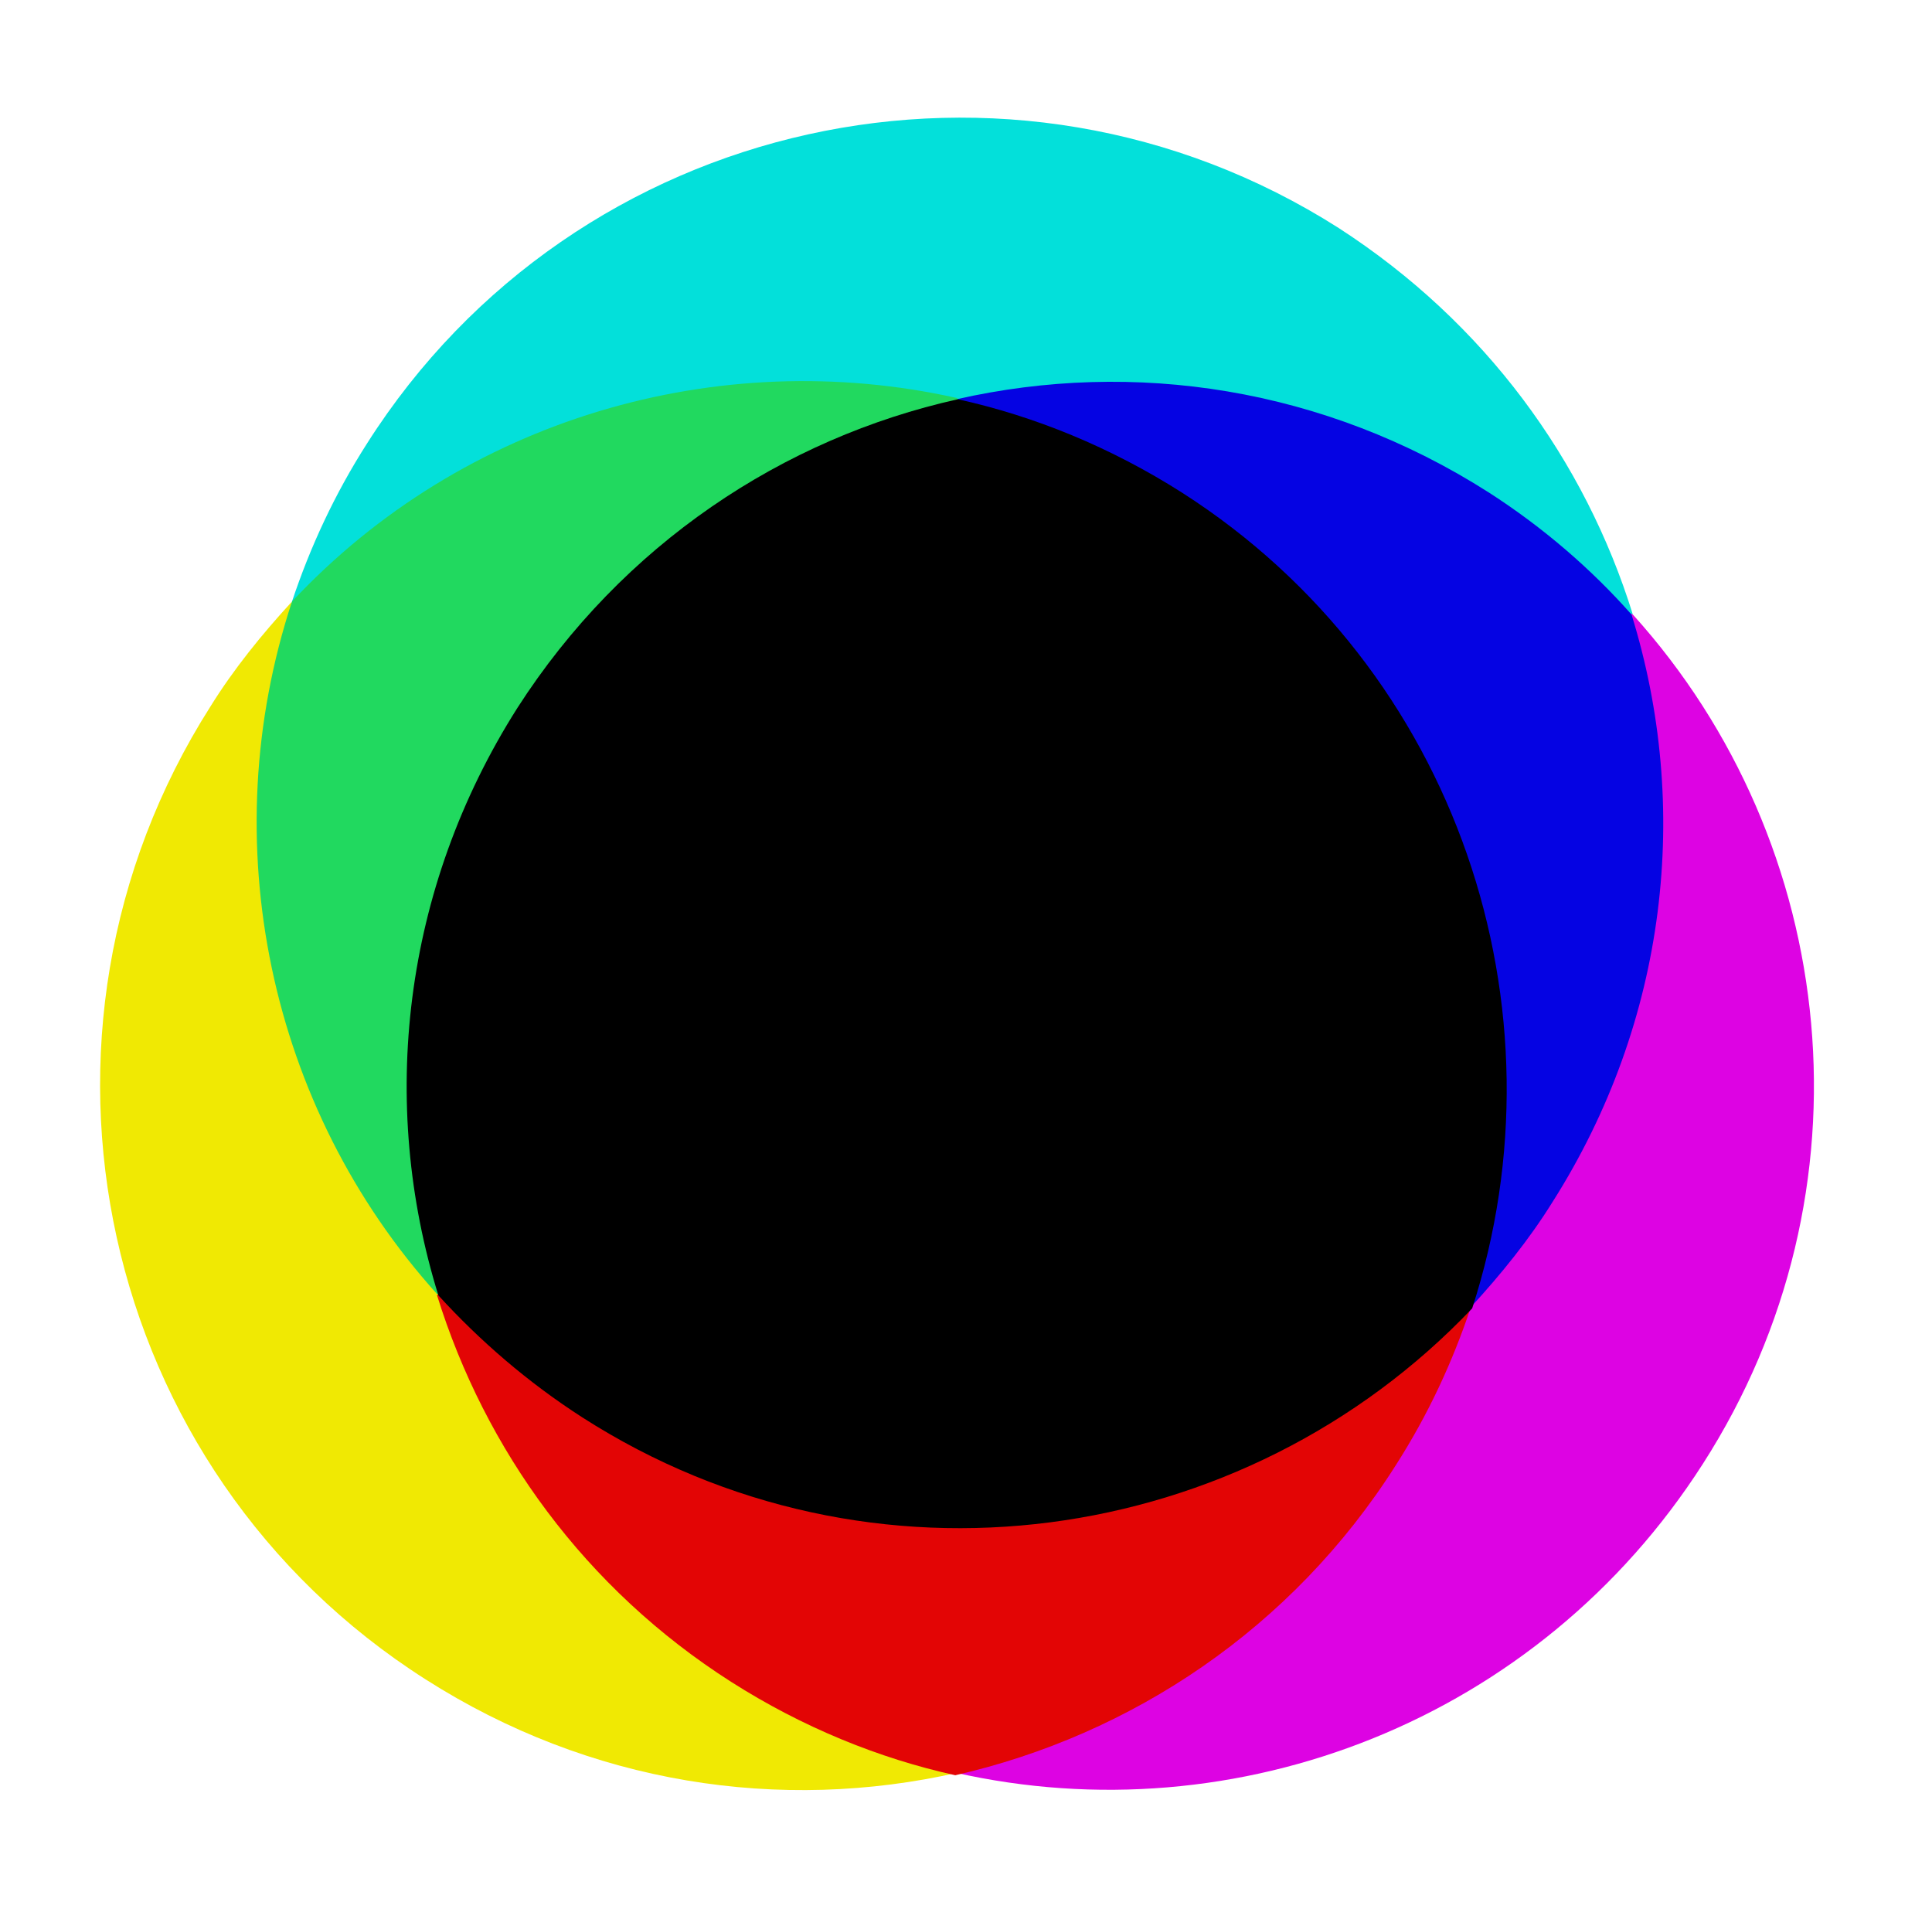
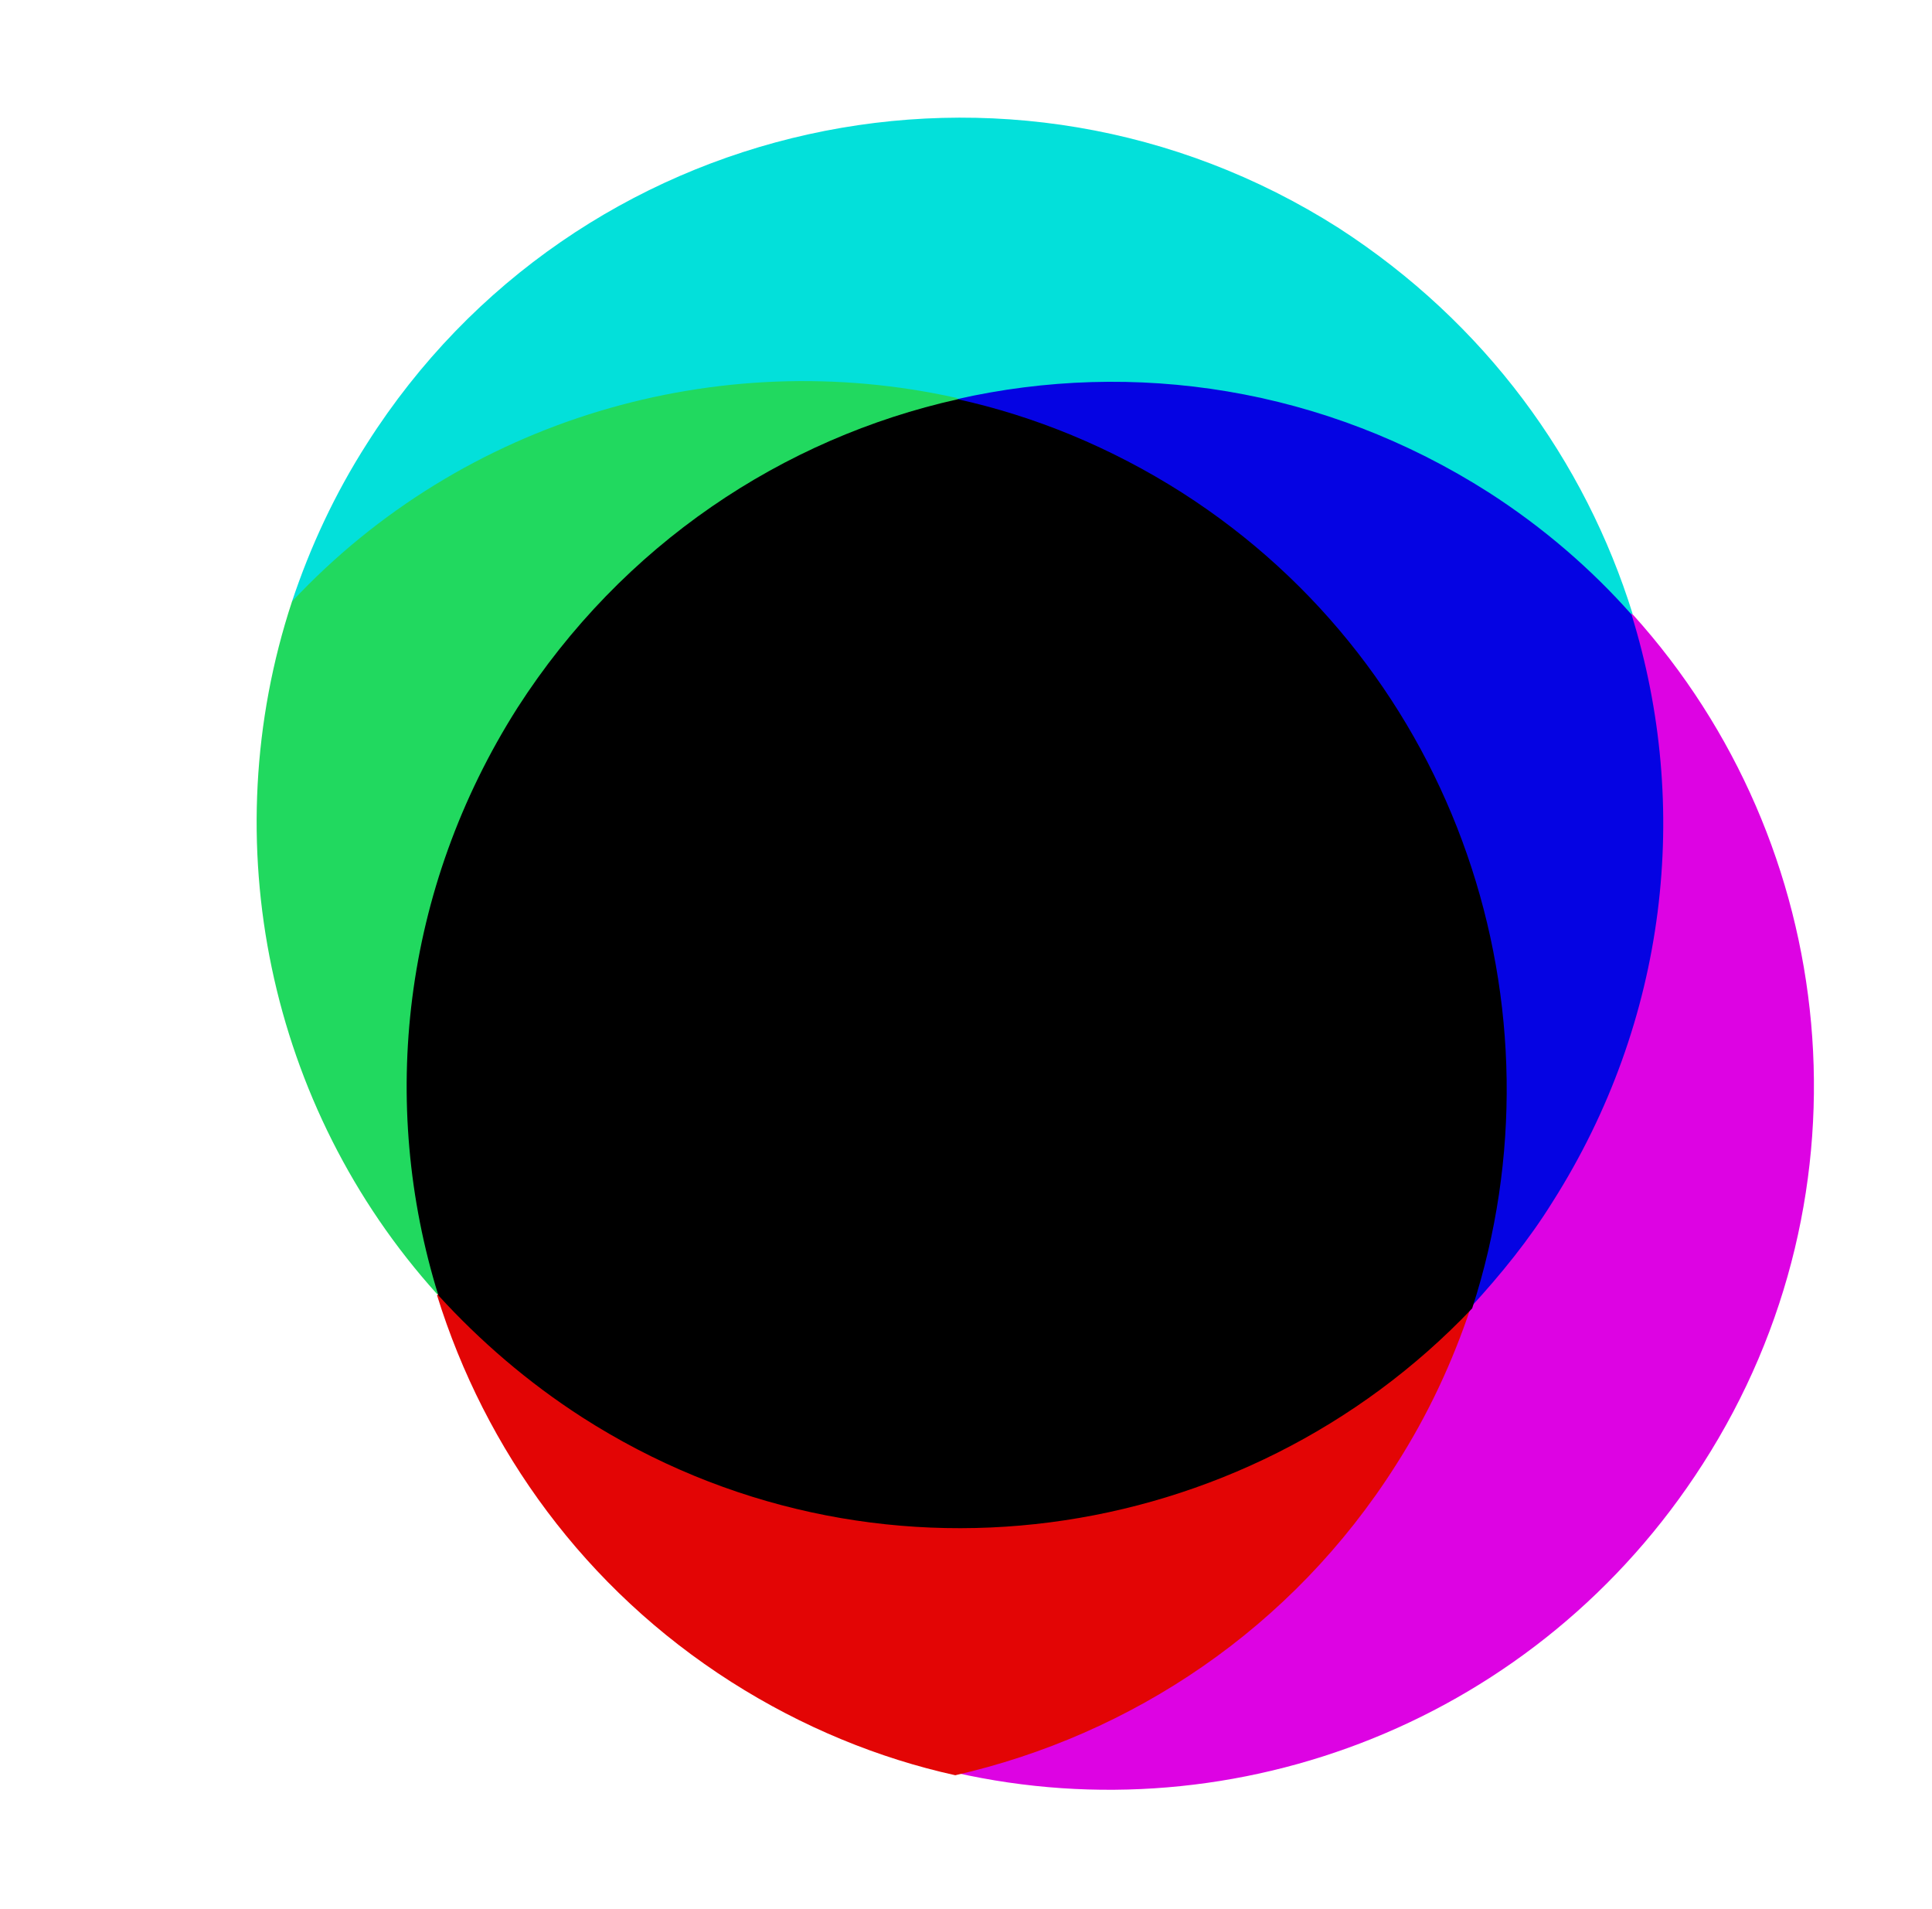
<svg xmlns="http://www.w3.org/2000/svg" width="410" height="405" viewBox="0 0 410 405" fill="none">
-   <path d="M97.154 271.849C58.665 225.066 53.166 192.043 64.163 125.996C64.163 125.996 61.414 128.748 61.964 127.647C55.64 134.527 49.592 141.957 44.644 149.938C0.381 219.562 20.725 312.027 90.281 356.333C125.196 378.624 165.61 384.678 203.275 376.147C202.175 376.422 210.148 374.496 207.674 373.671C146.64 351.655 110.9 321.384 97.154 271.849Z" fill="#F0E903" />
  <path d="M346.51 130.399C344.586 128.748 341.837 128.748 341.837 128.748C352.834 192.043 336.338 247.081 306.097 271.849C292.35 313.128 267.607 348.903 201.625 370.919C201.625 370.919 201.625 376.422 202.725 376.147C262.384 389.632 326.441 365.14 361.356 310.651C398.471 252.86 390.498 179.109 346.51 130.399Z" fill="#DD03E3" />
  <path d="M201.625 90.221C251.112 76.461 311.595 101.229 347.335 137.004C348.71 138.38 345.136 128.748 346.51 130.399C336.338 97.651 315.169 68.481 284.103 48.392C214.547 4.085 122.172 24.45 77.909 94.074C71.036 104.806 65.813 116.089 61.964 127.647C64.163 128.748 64.163 131.5 64.163 131.5C100.178 99.302 154.888 79.764 201.625 90.221Z" fill="#03E0DA" />
  <path d="M296.199 310.926C303.072 300.194 308.296 288.911 312.145 277.353C311.595 277.628 308.846 274.876 308.846 274.876C256.61 335.419 154.888 332.667 97.154 274.876C97.154 274.876 94.405 272.124 92.755 274.876C102.927 307.624 124.097 337.07 155.163 356.884C170.284 366.515 186.504 373.12 202.725 376.698C240.115 368.167 274.205 345.601 296.199 310.926Z" fill="#E30505" />
  <path d="M315.994 104.531C281.078 82.24 240.665 76.186 203 84.717C201.625 84.992 201.625 87.744 201.625 87.744C287.402 110.585 333.589 189.566 308.846 274.876C308.846 274.876 313.794 272.399 312.145 277.353C318.468 270.473 324.516 263.043 329.465 255.062C353.933 216.535 358.882 171.128 346.236 130.399C337.713 120.767 327.541 111.961 315.994 104.531Z" fill="#0503E3" />
  <path d="M92.755 274.601C92.755 274.601 97.979 272.95 97.154 269.097C77.909 175.531 132.894 114.988 201.625 90.221C207.674 88.019 203 84.442 203 84.442C152.414 73.159 98.254 88.845 61.964 127.647C45.193 178.558 57.015 234.973 92.755 274.601Z" fill="#21D95F" />
  <path d="M250.837 104.531C235.716 94.899 219.495 88.295 203.275 84.717C166.16 92.973 132.069 115.539 109.8 150.213C85.332 188.74 80.383 234.147 93.03 274.876C101.828 284.508 112 293.314 123.547 300.744C184.855 340.097 264.033 328.539 312.42 277.628C333.039 214.058 309.396 141.957 250.837 104.531Z" fill="black" />
</svg>